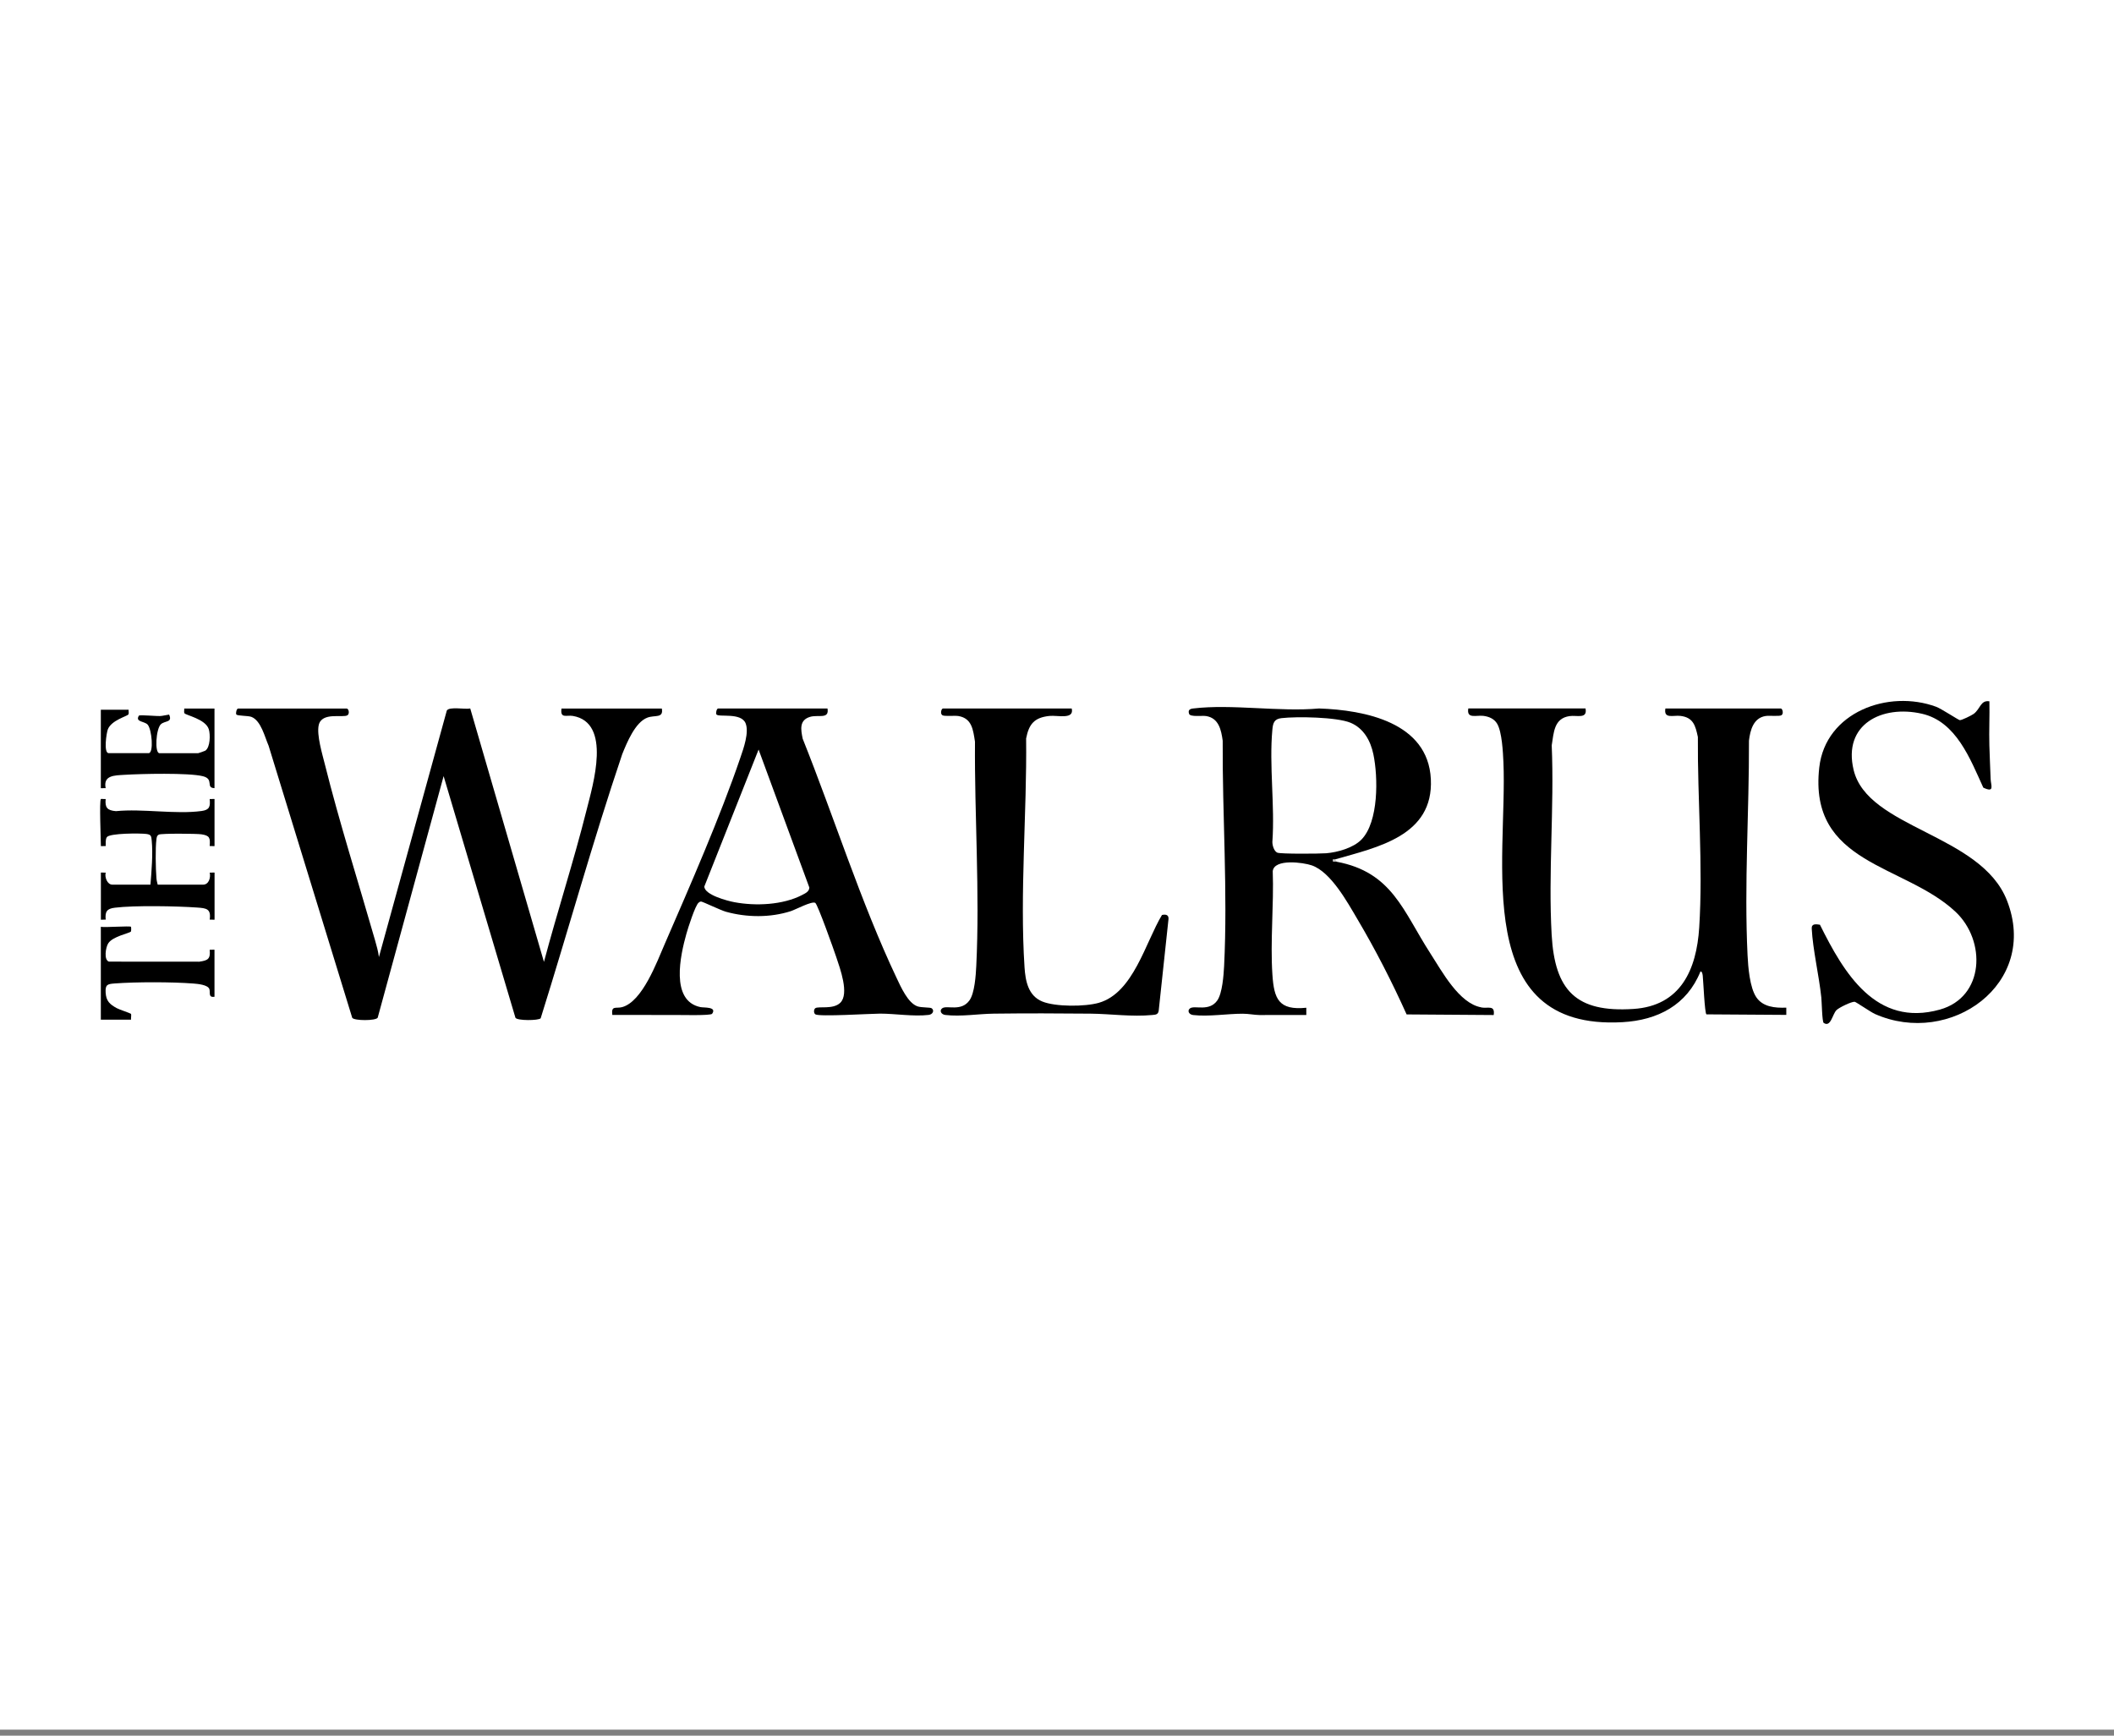
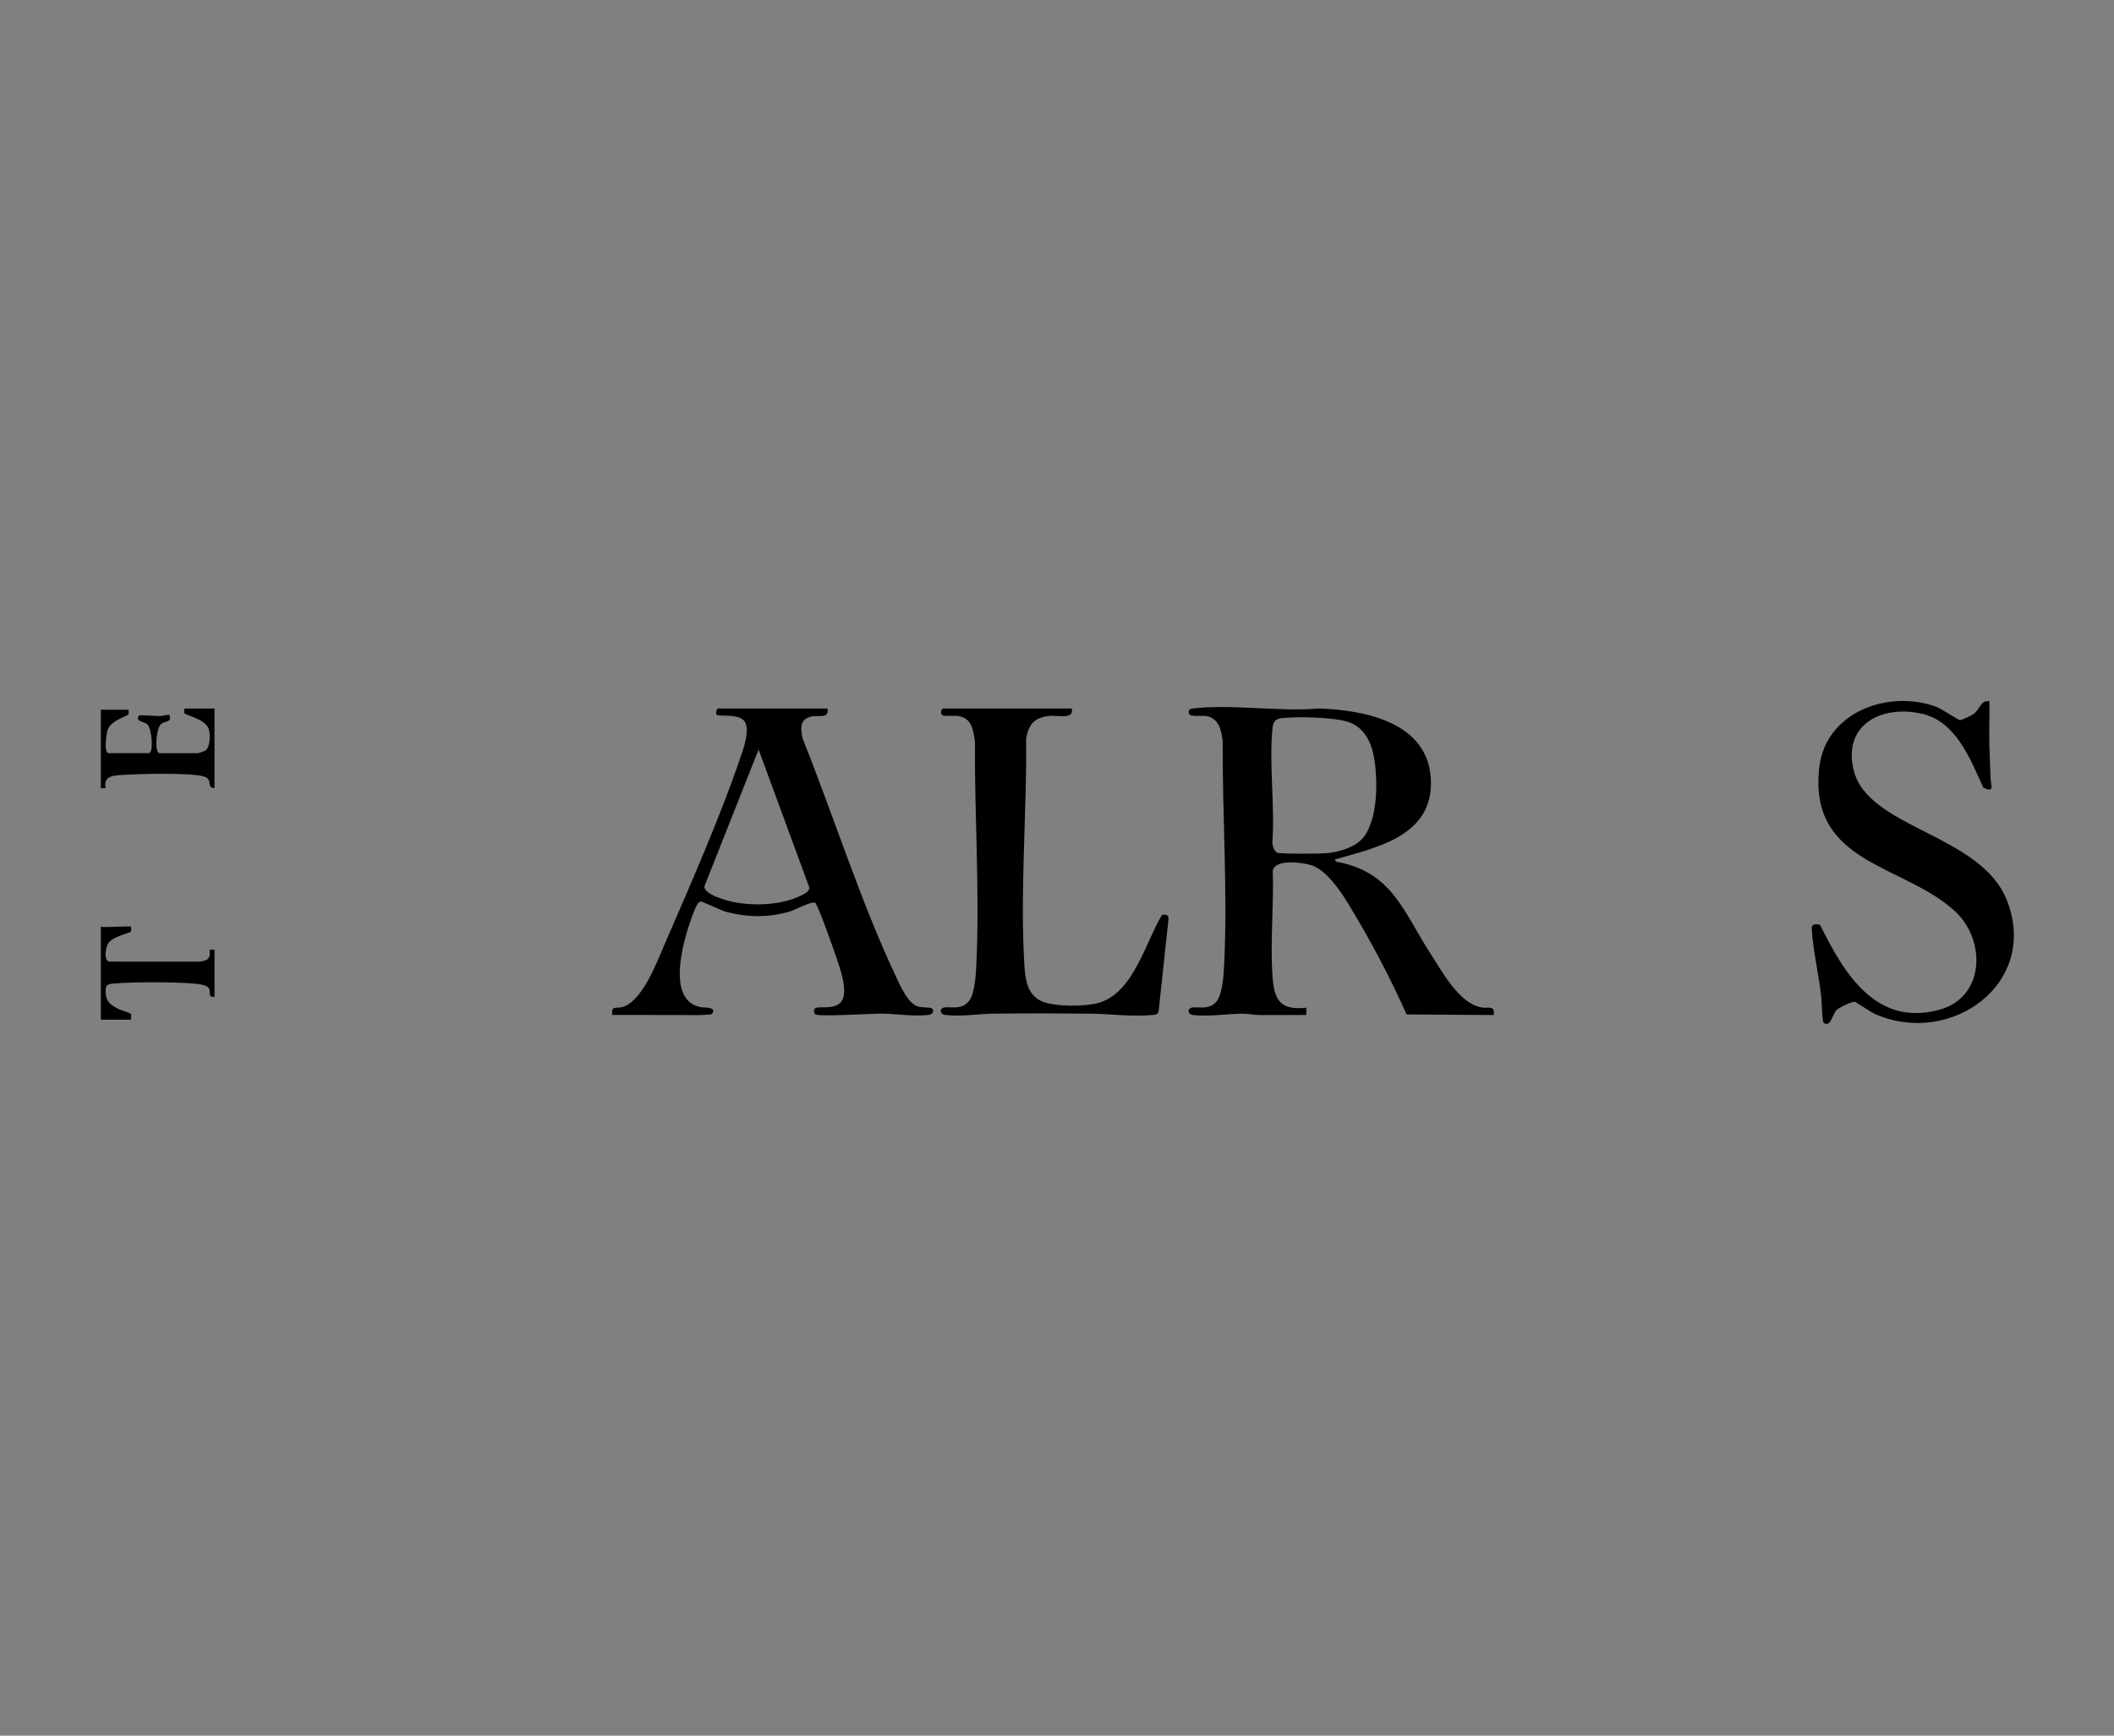
<svg xmlns="http://www.w3.org/2000/svg" width="190" height="156" viewBox="0 0 190 156" fill="none">
  <rect x="0" y="0" width="190" height="156" fill="#808080" stroke="none" />
-   <rect width="190" height="155.455" fill="white" />
-   <path d="M31.176 63.682C31.363 63.739 31.421 64.156 31.236 64.282C30.843 64.551 28.919 63.956 28.647 65.167C28.447 66.054 28.967 67.769 29.197 68.692C30.504 73.927 32.205 79.272 33.699 84.476C33.841 84.974 33.995 85.502 34.056 86.019L40.158 63.863C40.382 63.483 41.801 63.778 42.264 63.676L48.889 86.453C50.099 81.898 51.57 77.389 52.716 72.816C53.291 70.525 55.003 64.941 51.485 64.346C50.904 64.249 50.341 64.612 50.465 63.685H59.484C59.647 64.587 58.858 64.243 58.183 64.5C57.088 64.913 56.346 66.743 55.926 67.778C53.273 75.623 51.073 83.622 48.593 91.524C48.39 91.733 46.496 91.748 46.327 91.476L39.871 69.755L33.947 91.467C33.793 91.754 31.829 91.754 31.657 91.476L24.139 67.017C23.8 66.254 23.467 64.772 22.599 64.433C22.288 64.313 21.334 64.352 21.244 64.216C21.162 64.095 21.274 63.685 21.395 63.685H31.176V63.682Z" fill="black" />
-   <path d="M142.504 63.682C142.683 64.647 141.733 64.264 141.067 64.361C139.661 64.563 139.651 65.843 139.464 66.99C139.703 72.586 139.143 78.448 139.458 84.014C139.742 89.034 141.648 91.017 146.803 90.682C151.048 90.407 152.479 87.171 152.721 83.356C153.072 77.817 152.56 71.804 152.6 66.241C152.382 65.224 152.194 64.478 151.027 64.343C150.379 64.267 149.514 64.641 149.68 63.679H160.057C160.199 63.679 160.33 64.134 160.118 64.279C159.933 64.406 159.026 64.294 158.672 64.355C157.589 64.536 157.304 65.623 157.192 66.564C157.213 72.951 156.754 79.465 157.065 85.852C157.117 86.912 157.259 88.747 157.849 89.626C158.439 90.504 159.531 90.606 160.547 90.564V91.216L153.368 91.168C153.211 91.059 153.09 88.177 153.038 87.7C153.026 87.597 152.99 87.292 152.833 87.313C151.617 90.335 148.988 91.693 145.826 91.871C132.1 92.647 135.504 77.268 135.123 68.499C135.083 67.609 134.995 65.785 134.56 65.049C134.294 64.599 133.819 64.4 133.313 64.34C132.666 64.264 131.801 64.638 131.967 63.675H142.507L142.504 63.682Z" fill="black" />
  <path d="M133.135 90.54C131.136 90.187 129.608 87.314 128.552 85.681C126.104 81.895 125.136 78.379 120.12 77.449C119.993 77.374 119.957 77.301 120.011 77.235C123.763 76.154 128.861 75.137 128.6 70.018C128.343 64.925 122.677 63.818 118.55 63.676C114.998 63.999 110.703 63.259 107.239 63.676C106.936 63.712 106.757 63.815 106.872 64.159C106.969 64.461 108.043 64.298 108.412 64.358C109.547 64.548 109.759 65.614 109.892 66.571C109.855 73.281 110.352 80.127 110.019 86.837C109.976 87.652 109.861 89.264 109.408 89.916C108.682 90.954 107.381 90.335 106.966 90.622C106.691 90.812 106.83 91.183 107.239 91.229C108.63 91.389 110.312 91.108 111.695 91.111C112.227 91.111 112.757 91.226 113.217 91.229C114.611 91.229 116.009 91.217 117.407 91.226V90.574C114.935 90.824 114.505 89.798 114.36 87.597C114.157 84.585 114.499 81.331 114.39 78.294C114.53 77.159 117.128 77.51 117.9 77.778C119.615 78.373 121.094 81.078 121.987 82.59C123.627 85.358 125.103 88.243 126.422 91.174L134.249 91.229C134.382 90.299 133.743 90.658 133.135 90.549V90.54ZM119.195 76.689C118.632 76.734 115.089 76.764 114.799 76.634C114.505 76.504 114.351 75.973 114.357 75.665C114.59 72.42 114.058 68.771 114.357 65.572C114.412 64.983 114.52 64.618 115.174 64.545C116.547 64.385 120.154 64.443 121.388 64.962C122.568 65.457 123.185 66.589 123.436 67.796C123.866 69.849 123.92 73.866 122.362 75.46C121.63 76.209 120.22 76.604 119.192 76.689H119.195Z" fill="black" />
  <path d="M83.724 90.616C83.594 90.529 82.829 90.571 82.475 90.453C81.603 90.166 80.962 88.69 80.584 87.897C77.368 81.105 74.945 73.393 72.143 66.393C71.98 65.587 71.811 64.739 72.791 64.434C73.52 64.204 74.551 64.681 74.373 63.679H64.541C64.417 63.679 64.308 64.09 64.389 64.21C64.574 64.491 66.61 64.008 67.012 65.007C67.342 65.822 66.831 67.262 66.552 68.071C64.731 73.42 62.027 79.587 59.755 84.818C59.041 86.457 57.74 90.025 55.909 90.52C55.365 90.665 54.92 90.338 55.032 91.22C56.209 91.211 57.389 91.226 58.569 91.223C59.289 91.223 60.018 91.223 60.732 91.223C61.192 91.223 63.881 91.292 64.002 91.117C64.462 90.471 63.276 90.583 62.958 90.517C60.214 89.958 61.161 85.817 61.691 83.93C61.827 83.441 62.489 81.353 62.795 81.126C62.868 81.069 62.916 81.029 63.016 81.029C63.143 81.029 64.801 81.826 65.249 81.947C67.127 82.466 69.206 82.487 71.066 81.896C71.493 81.76 72.972 80.96 73.275 81.15C73.496 81.289 74.975 85.455 75.166 86.037C75.489 87.015 76.358 89.33 75.516 90.133C74.869 90.752 73.568 90.417 73.281 90.613C73.124 90.722 73.124 91.06 73.281 91.166C73.62 91.398 78.266 91.102 79.105 91.102C80.448 91.102 82.094 91.377 83.455 91.22C83.863 91.175 83.996 90.797 83.724 90.613V90.616ZM72.098 80.438C70.352 81.343 67.908 81.446 66.005 81.087C65.385 80.972 63.309 80.429 63.303 79.677L68.18 67.368L72.742 79.771C72.727 80.139 72.385 80.287 72.098 80.435V80.438Z" fill="black" />
  <path d="M178.801 63.03C178.831 64.349 178.761 65.674 178.798 66.993C178.825 67.989 178.876 69.016 178.913 70.024C178.934 70.588 179.303 71.291 178.253 70.79C177.085 68.237 175.824 64.853 172.741 64.15C169.144 63.329 165.616 65.1 166.597 69.197C167.858 74.47 178.029 74.941 180.377 80.927C183.318 88.427 175.27 94.129 168.515 91.135C168.136 90.966 166.799 90.042 166.69 90.036C166.394 90.021 165.284 90.558 165.054 90.791C164.685 91.168 164.545 92.37 163.907 91.935C163.765 91.838 163.735 90.012 163.695 89.653C163.487 87.67 162.933 85.373 162.833 83.456C162.809 82.991 163.226 83.061 163.571 83.112C165.722 87.452 168.602 92.342 174.347 90.74C178.374 89.617 178.522 84.552 175.76 81.953C171.171 77.639 162.518 77.733 163.511 68.973C164.073 64.008 169.713 61.937 174.021 63.525C174.478 63.694 176.02 64.714 176.141 64.726C176.311 64.741 177.206 64.295 177.385 64.165C177.987 63.727 178.005 62.9 178.804 63.033L178.801 63.03Z" fill="black" />
  <path d="M96.324 63.682C96.563 64.699 95.056 64.271 94.327 64.346C92.96 64.488 92.479 65.074 92.225 66.369C92.303 73.046 91.647 80.302 92.082 86.943C92.164 88.18 92.415 89.496 93.677 90.013C94.866 90.499 97.528 90.486 98.762 90.13C101.875 89.234 102.949 84.691 104.435 82.237C104.749 82.164 105.052 82.207 105.022 82.596L104.141 90.834C104.087 91.202 103.857 91.196 103.558 91.226C101.748 91.404 99.815 91.123 98.015 91.105C95.12 91.075 92.207 91.069 89.311 91.105C87.91 91.123 86.377 91.389 84.964 91.223C84.568 91.178 84.41 90.809 84.692 90.616C85.112 90.326 86.389 90.954 87.133 89.91C87.602 89.255 87.702 87.658 87.744 86.831C88.071 80.148 87.578 73.341 87.629 66.662C87.463 65.632 87.375 64.561 86.138 64.355C85.784 64.298 84.873 64.407 84.692 64.28C84.48 64.135 84.61 63.679 84.752 63.679H96.324V63.682Z" fill="black" />
-   <path d="M9.064 71.814C9.091 71.787 9.394 71.832 9.497 71.814C9.418 72.602 9.654 72.837 10.416 72.904C12.819 72.665 15.799 73.209 18.128 72.889C18.842 72.789 18.909 72.484 18.845 71.814C18.924 71.829 19.281 71.793 19.281 71.814V76.043C19.281 76.064 18.924 76.028 18.845 76.043C18.906 75.303 18.845 75.101 18.11 74.987C17.68 74.92 14.519 74.896 14.28 75.011C14.101 75.098 14.08 75.267 14.059 75.439C13.956 76.227 13.992 78.093 14.059 78.92C14.074 79.128 14.123 79.312 14.174 79.511H18.249C18.776 79.511 18.954 78.868 18.848 78.428C18.927 78.443 19.284 78.406 19.284 78.428V82.656C19.284 82.678 18.927 82.641 18.848 82.656C18.987 81.672 18.546 81.627 17.711 81.567C15.883 81.437 12.084 81.365 10.326 81.582C9.606 81.669 9.43 81.929 9.5 82.656C9.421 82.641 9.067 82.678 9.067 82.656V78.428C9.067 78.406 9.424 78.443 9.5 78.428C9.388 78.838 9.642 79.511 10.099 79.511H13.521C13.62 78.31 13.754 76.749 13.636 75.548C13.596 75.144 13.587 75.011 13.145 74.953C12.625 74.884 9.839 74.875 9.6 75.246C9.467 75.451 9.506 75.802 9.5 76.043C9.421 76.028 9.067 76.064 9.067 76.043C9.067 75.488 8.916 71.962 9.067 71.814H9.064Z" fill="black" />
  <path d="M19.278 63.682V70.838C18.443 70.805 19.281 70.026 18.234 69.764C16.955 69.444 12.659 69.547 11.176 69.64C10.296 69.695 9.258 69.673 9.497 70.838C9.419 70.823 9.062 70.86 9.062 70.838V63.79H11.56C11.545 63.92 11.603 64.101 11.542 64.207C11.443 64.376 10.018 64.72 9.691 65.556C9.567 65.876 9.294 67.693 9.769 67.693H13.354C13.838 67.693 13.648 65.541 13.267 65.124C12.979 64.811 12.129 64.901 12.48 64.328C12.553 64.207 14.247 64.415 14.556 64.34L15.2 64.225C15.527 64.955 14.837 64.759 14.465 65.088C14.017 65.487 13.881 67.696 14.332 67.696H17.808C17.841 67.696 18.395 67.503 18.449 67.47C18.9 67.177 18.915 66.024 18.767 65.547C18.482 64.62 16.682 64.285 16.576 64.101C16.516 63.996 16.573 63.815 16.558 63.685H19.275L19.278 63.682Z" fill="black" />
  <path d="M11.781 83.305C11.796 83.32 11.799 83.686 11.766 83.725C11.63 83.885 10.142 84.15 9.73 84.781C9.497 85.14 9.313 86.272 9.788 86.429L17.908 86.435C18.67 86.327 18.933 86.203 18.845 85.361C18.924 85.376 19.278 85.34 19.278 85.361V89.59C18.7 89.668 18.918 89.23 18.821 88.907C18.7 88.506 17.756 88.427 17.375 88.397C15.457 88.249 12.226 88.246 10.308 88.391C9.664 88.44 9.455 88.491 9.494 89.203C9.537 89.976 9.866 90.263 10.486 90.607C10.713 90.734 11.721 91.066 11.766 91.117C11.83 91.192 11.754 91.512 11.778 91.648H9.062V83.299C9.415 83.375 11.684 83.2 11.778 83.299L11.781 83.305Z" fill="black" />
-   <path d="M120.012 77.232L120.121 77.449C119.897 77.407 119.737 77.57 119.794 77.232C119.864 77.217 119.954 77.247 120.012 77.232Z" fill="#C2C2C2" />
</svg>